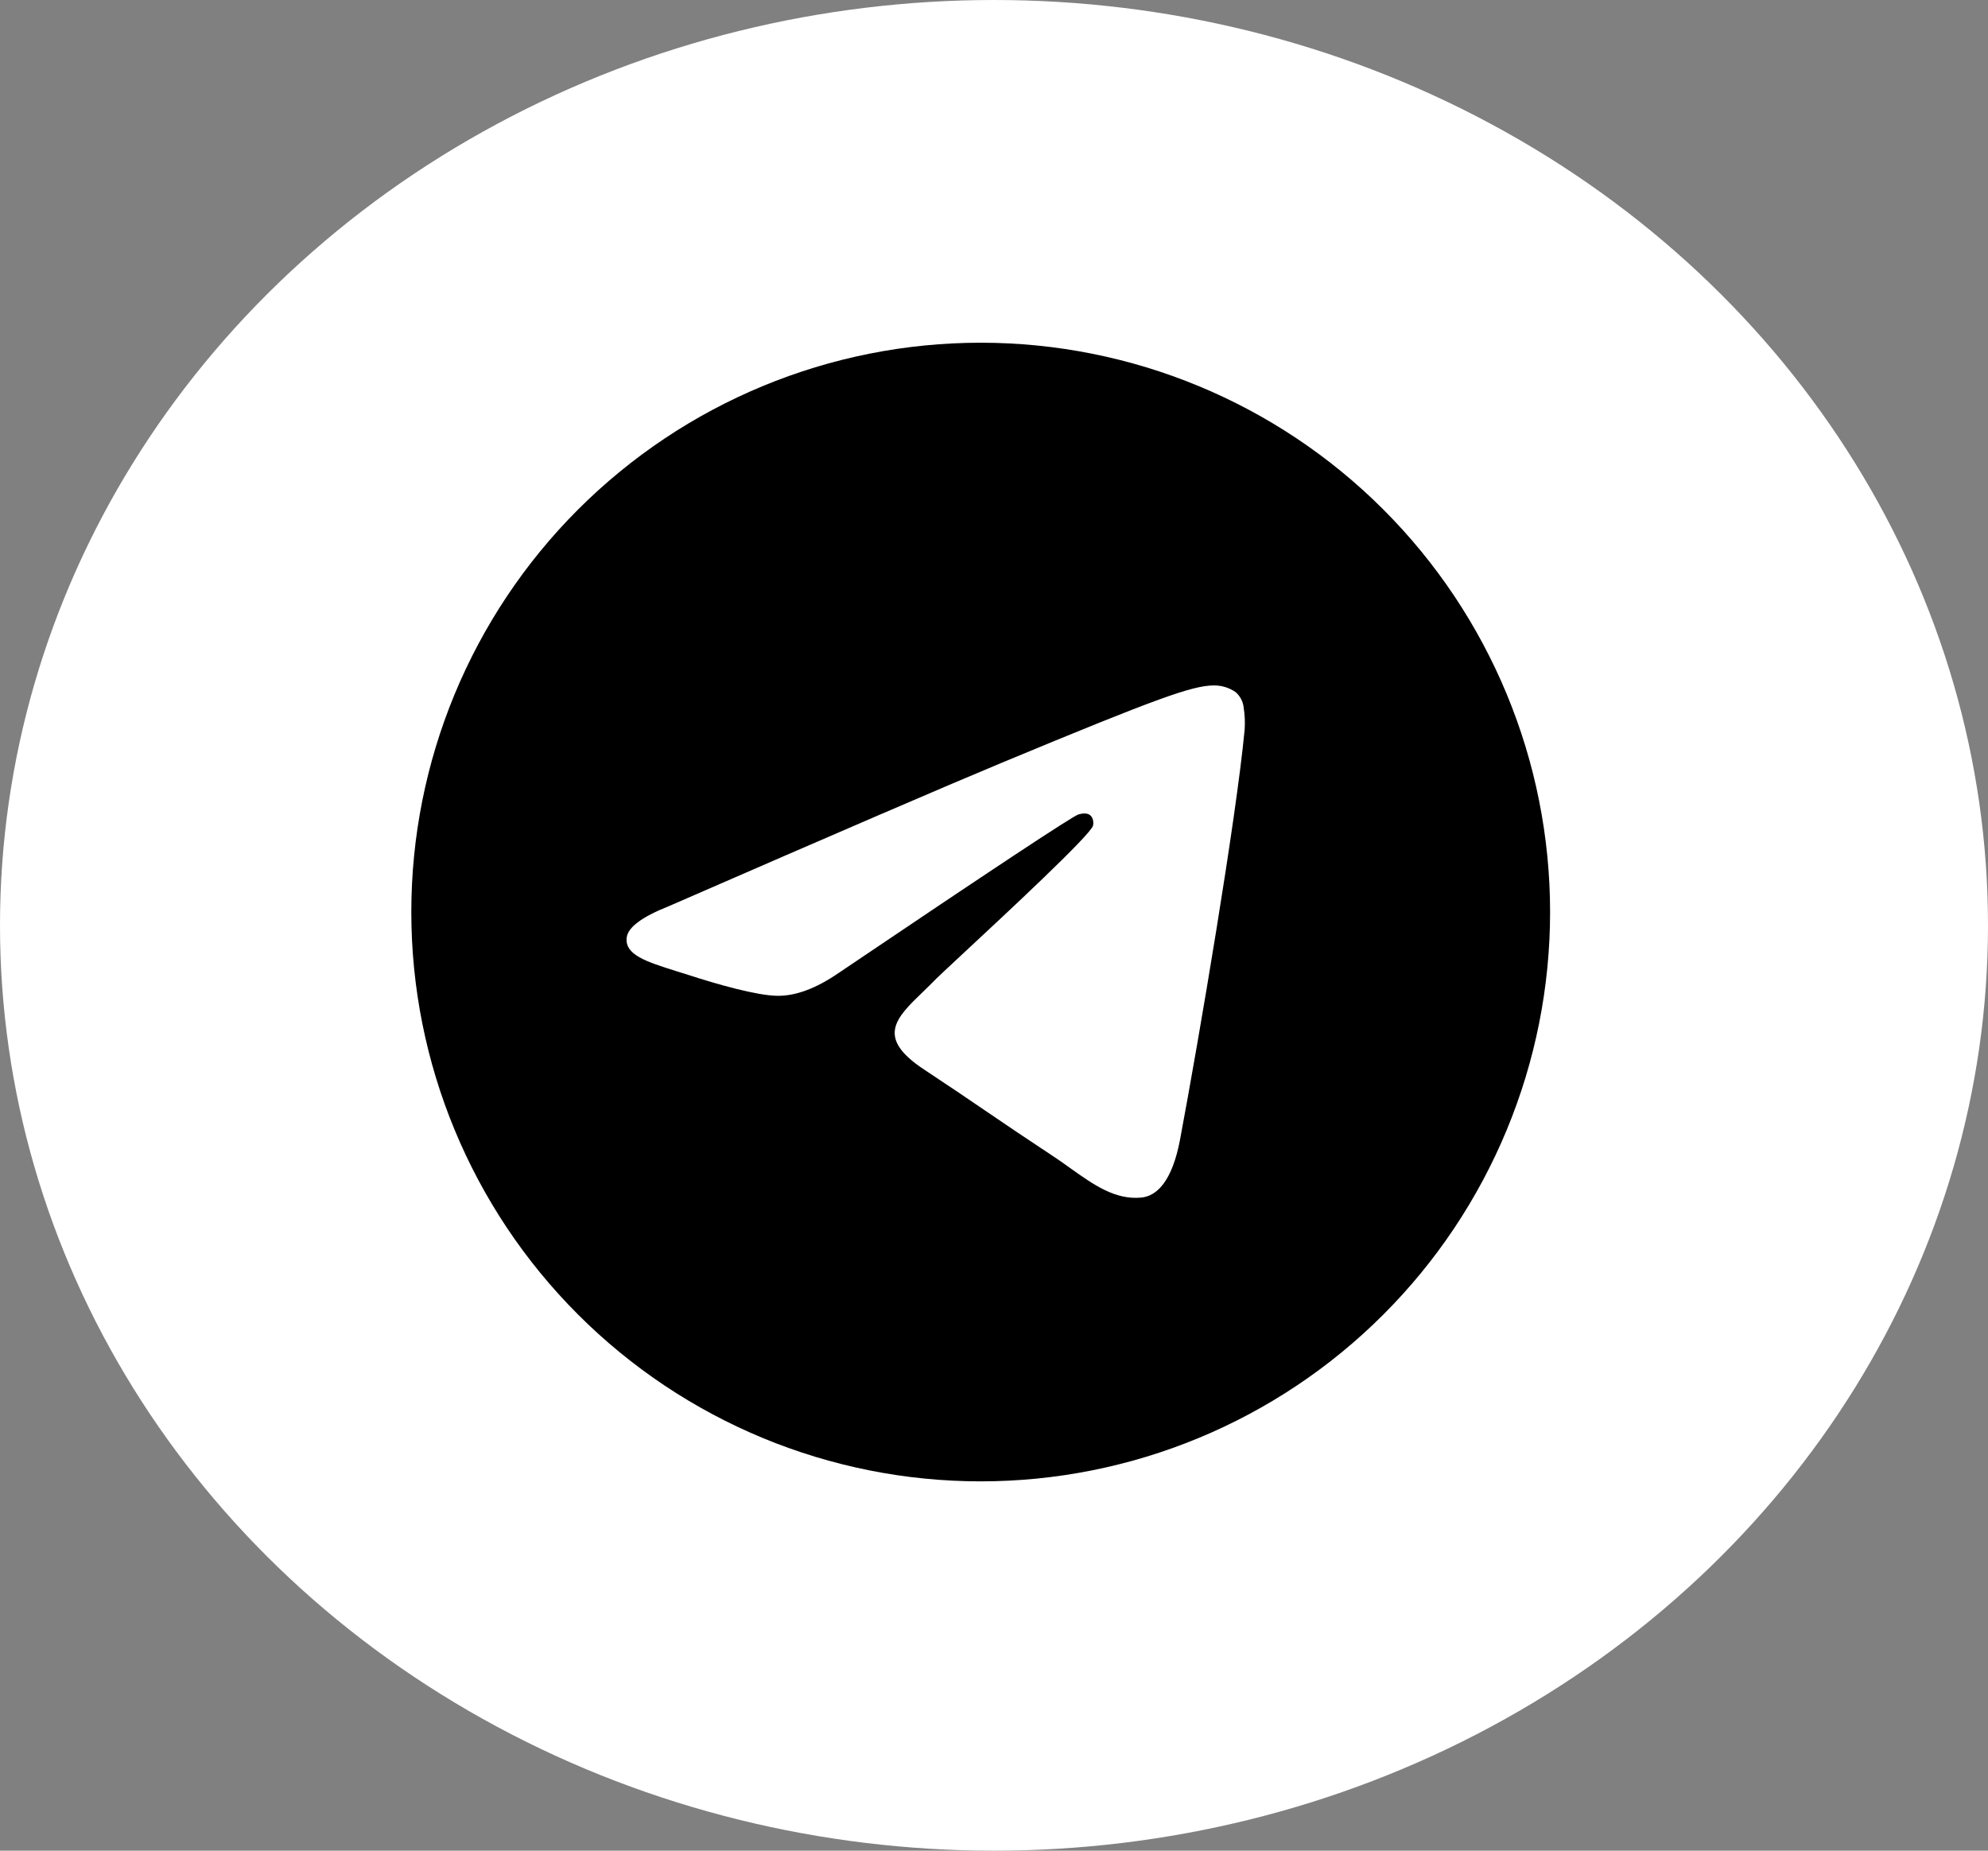
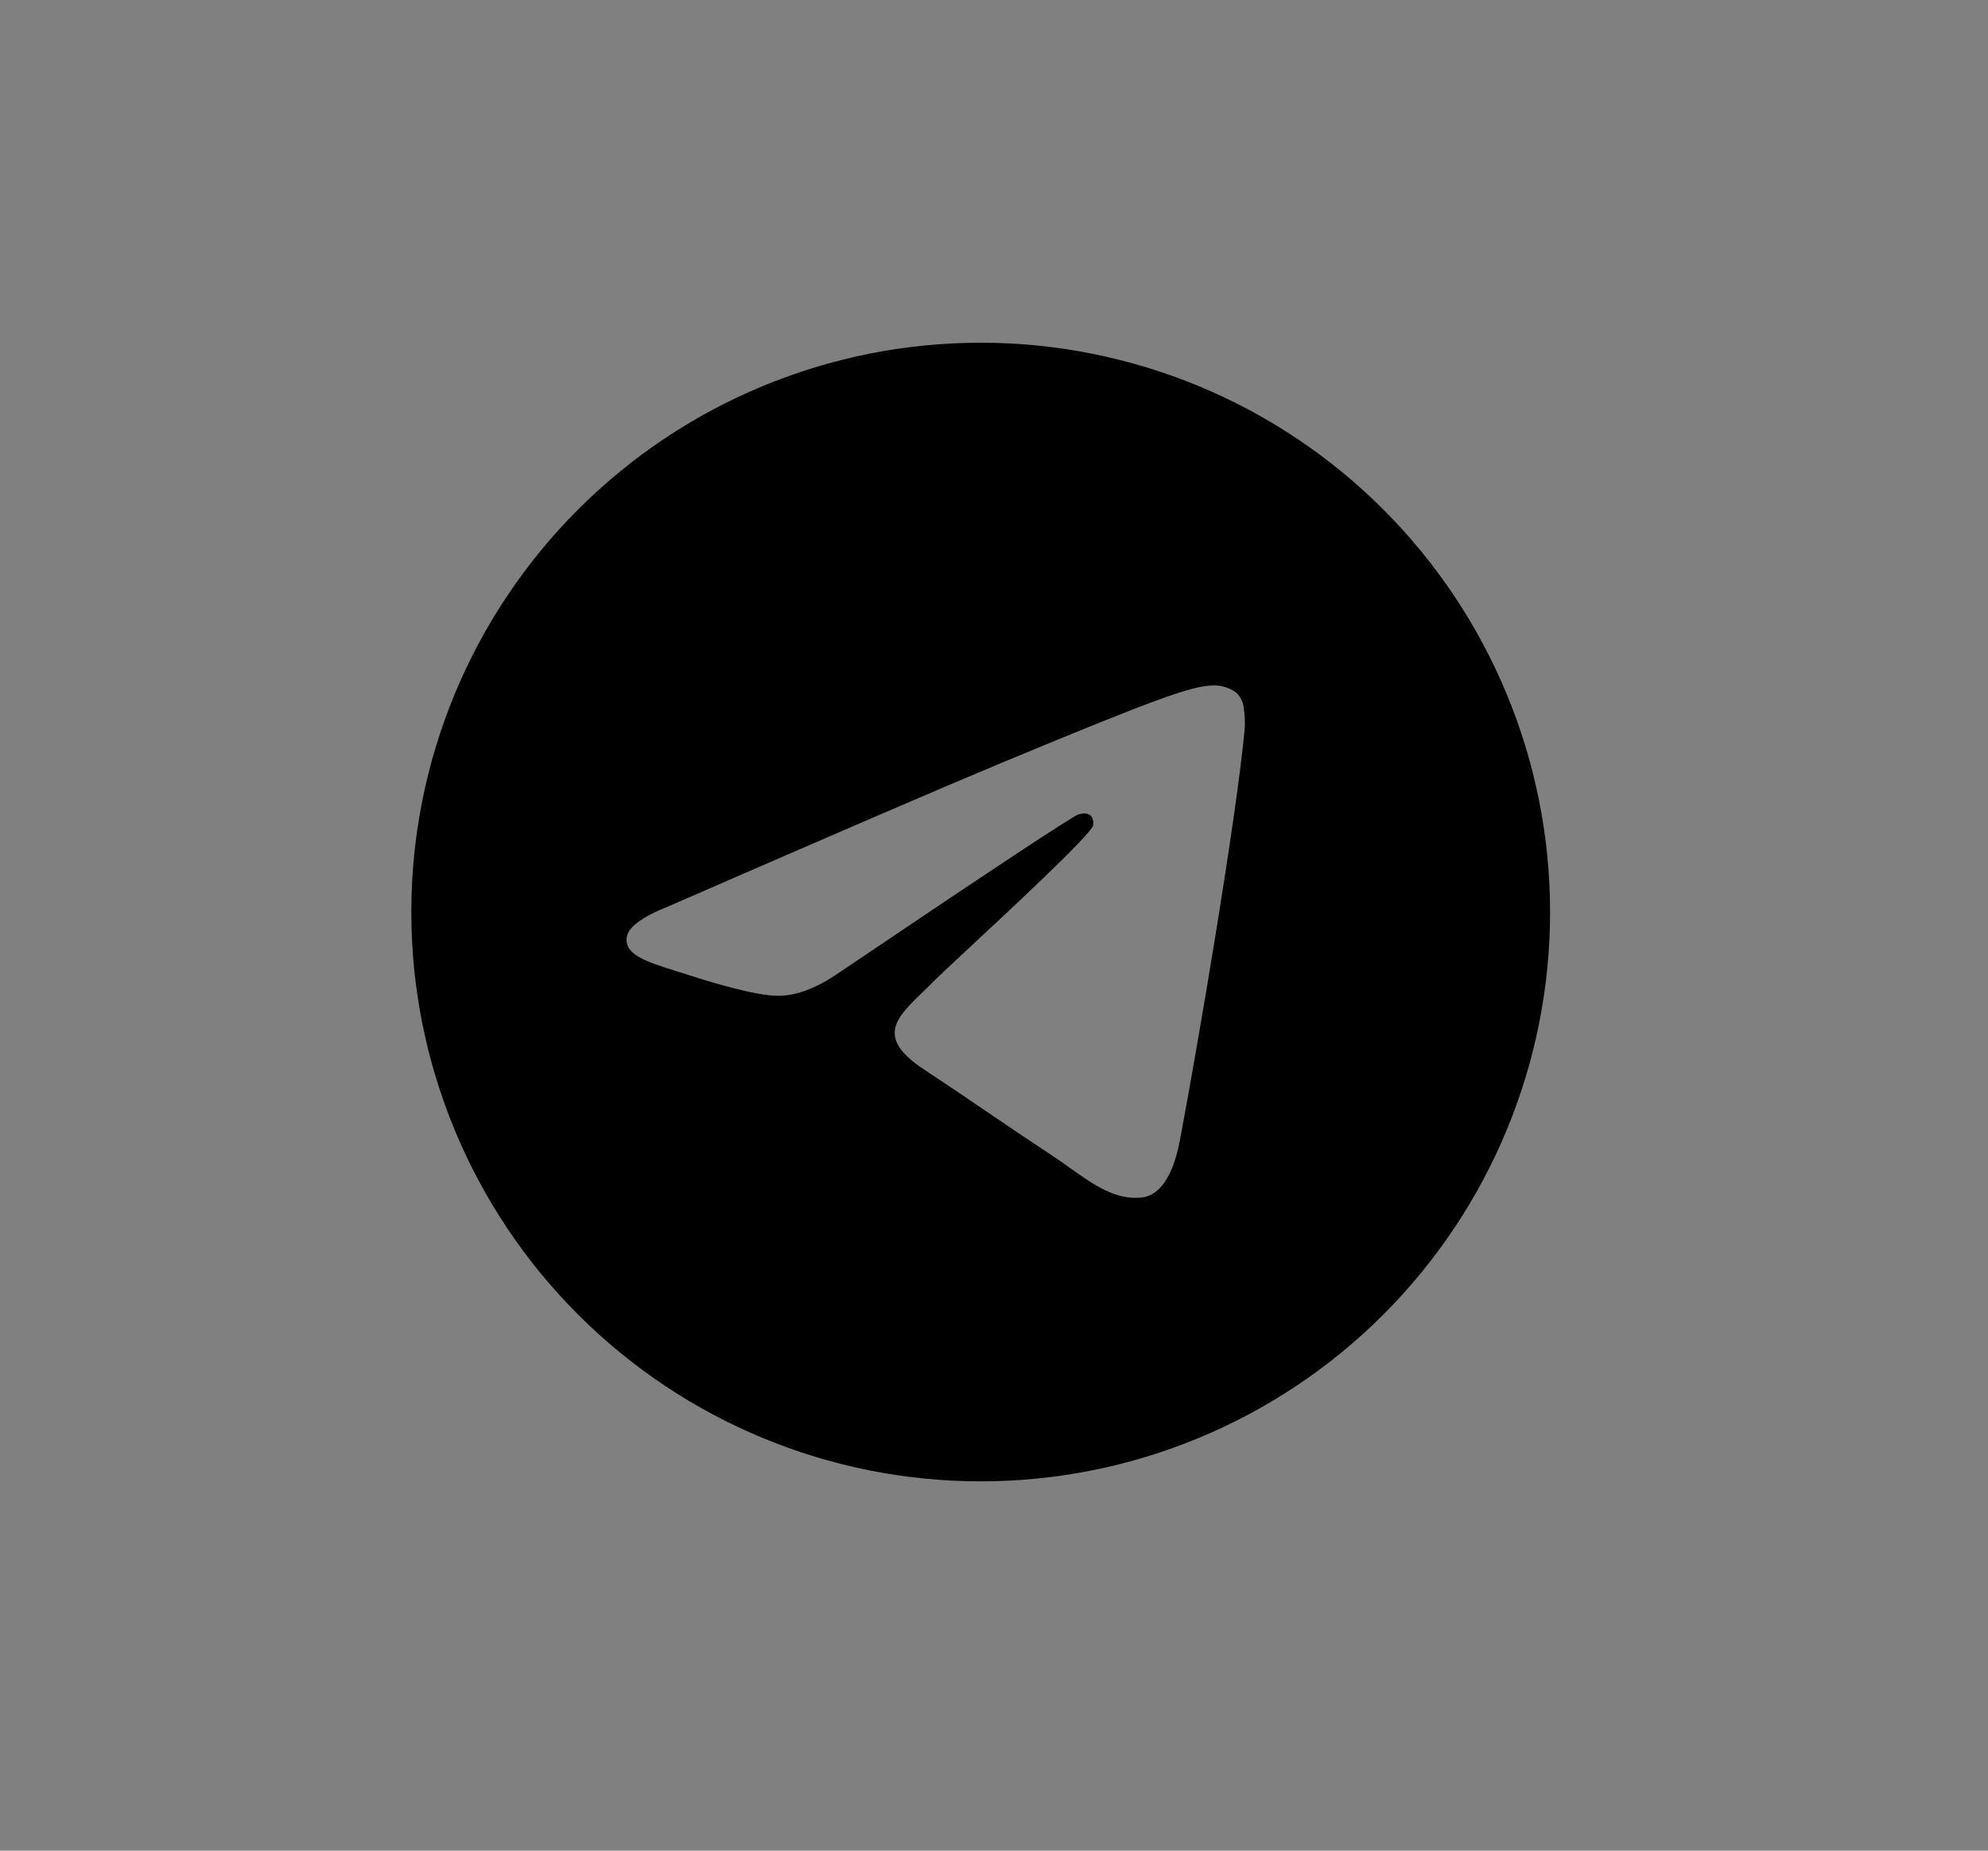
<svg xmlns="http://www.w3.org/2000/svg" width="29" height="27" viewBox="0 0 29 27" fill="none">
  <rect x="0" y="0" width="29" height="27" fill="#808080" stroke="none" />
-   <ellipse cx="14.5" cy="13.5" rx="14.5" ry="13.5" fill="white" />
  <path d="M22.612 13.306C22.612 15.509 21.737 17.622 20.179 19.179C18.622 20.737 16.509 21.612 14.306 21.612C12.103 21.612 9.991 20.737 8.433 19.179C6.875 17.622 6 15.509 6 13.306C6 11.103 6.875 8.991 8.433 7.433C9.991 5.875 12.103 5 14.306 5C16.509 5 18.622 5.875 20.179 7.433C21.737 8.991 22.612 11.103 22.612 13.306ZM14.604 11.132C13.796 11.468 12.181 12.164 9.76 13.219C9.367 13.375 9.16 13.528 9.142 13.678C9.111 13.93 9.427 14.03 9.858 14.166L10.04 14.223C10.463 14.361 11.034 14.522 11.331 14.528C11.6 14.534 11.9 14.424 12.232 14.196C14.494 12.669 15.662 11.897 15.735 11.881C15.787 11.868 15.859 11.854 15.907 11.897C15.956 11.94 15.951 12.022 15.945 12.044C15.914 12.178 14.672 13.332 14.029 13.93C13.829 14.117 13.686 14.249 13.657 14.279C13.593 14.344 13.528 14.409 13.462 14.472C13.068 14.852 12.773 15.137 13.478 15.602C13.817 15.826 14.089 16.01 14.36 16.195C14.655 16.396 14.95 16.596 15.332 16.848C15.428 16.91 15.522 16.977 15.612 17.042C15.956 17.287 16.266 17.507 16.647 17.472C16.87 17.451 17.099 17.243 17.215 16.62C17.491 15.149 18.031 11.963 18.156 10.649C18.164 10.54 18.159 10.43 18.142 10.322C18.133 10.235 18.09 10.154 18.024 10.097C17.93 10.032 17.817 9.998 17.702 10C17.391 10.005 16.91 10.173 14.604 11.132Z" fill="black" />
</svg>